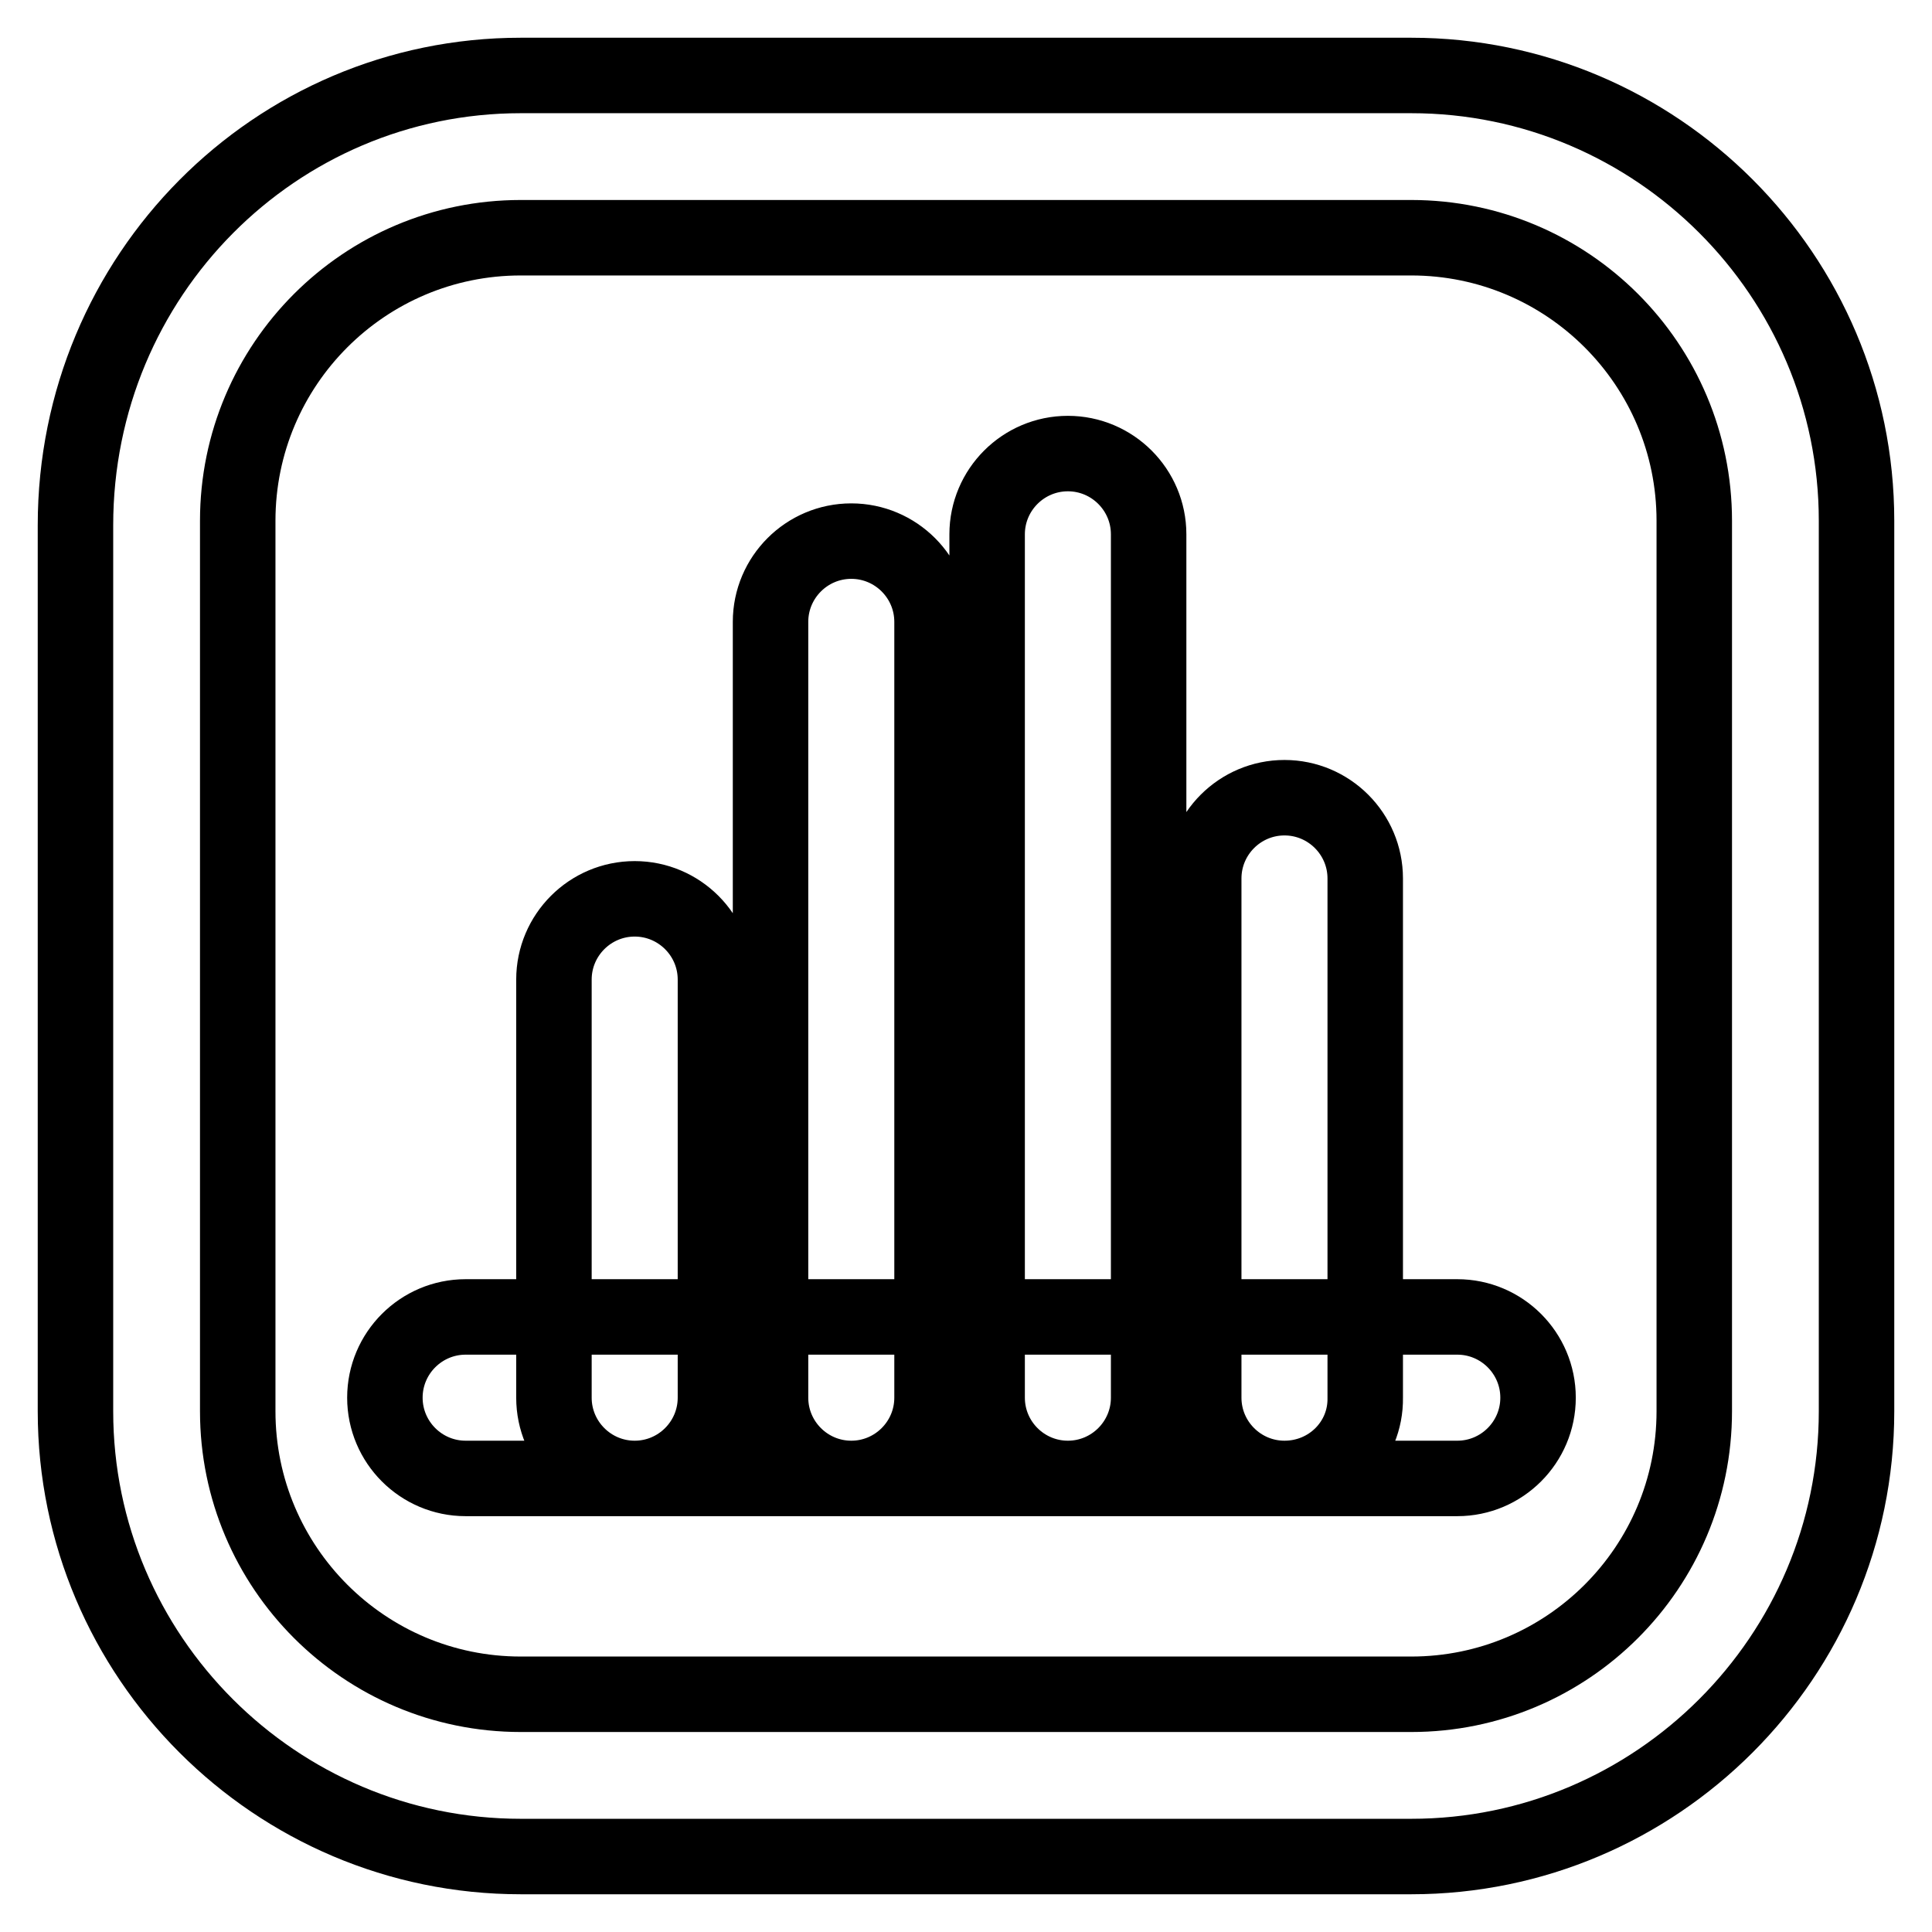
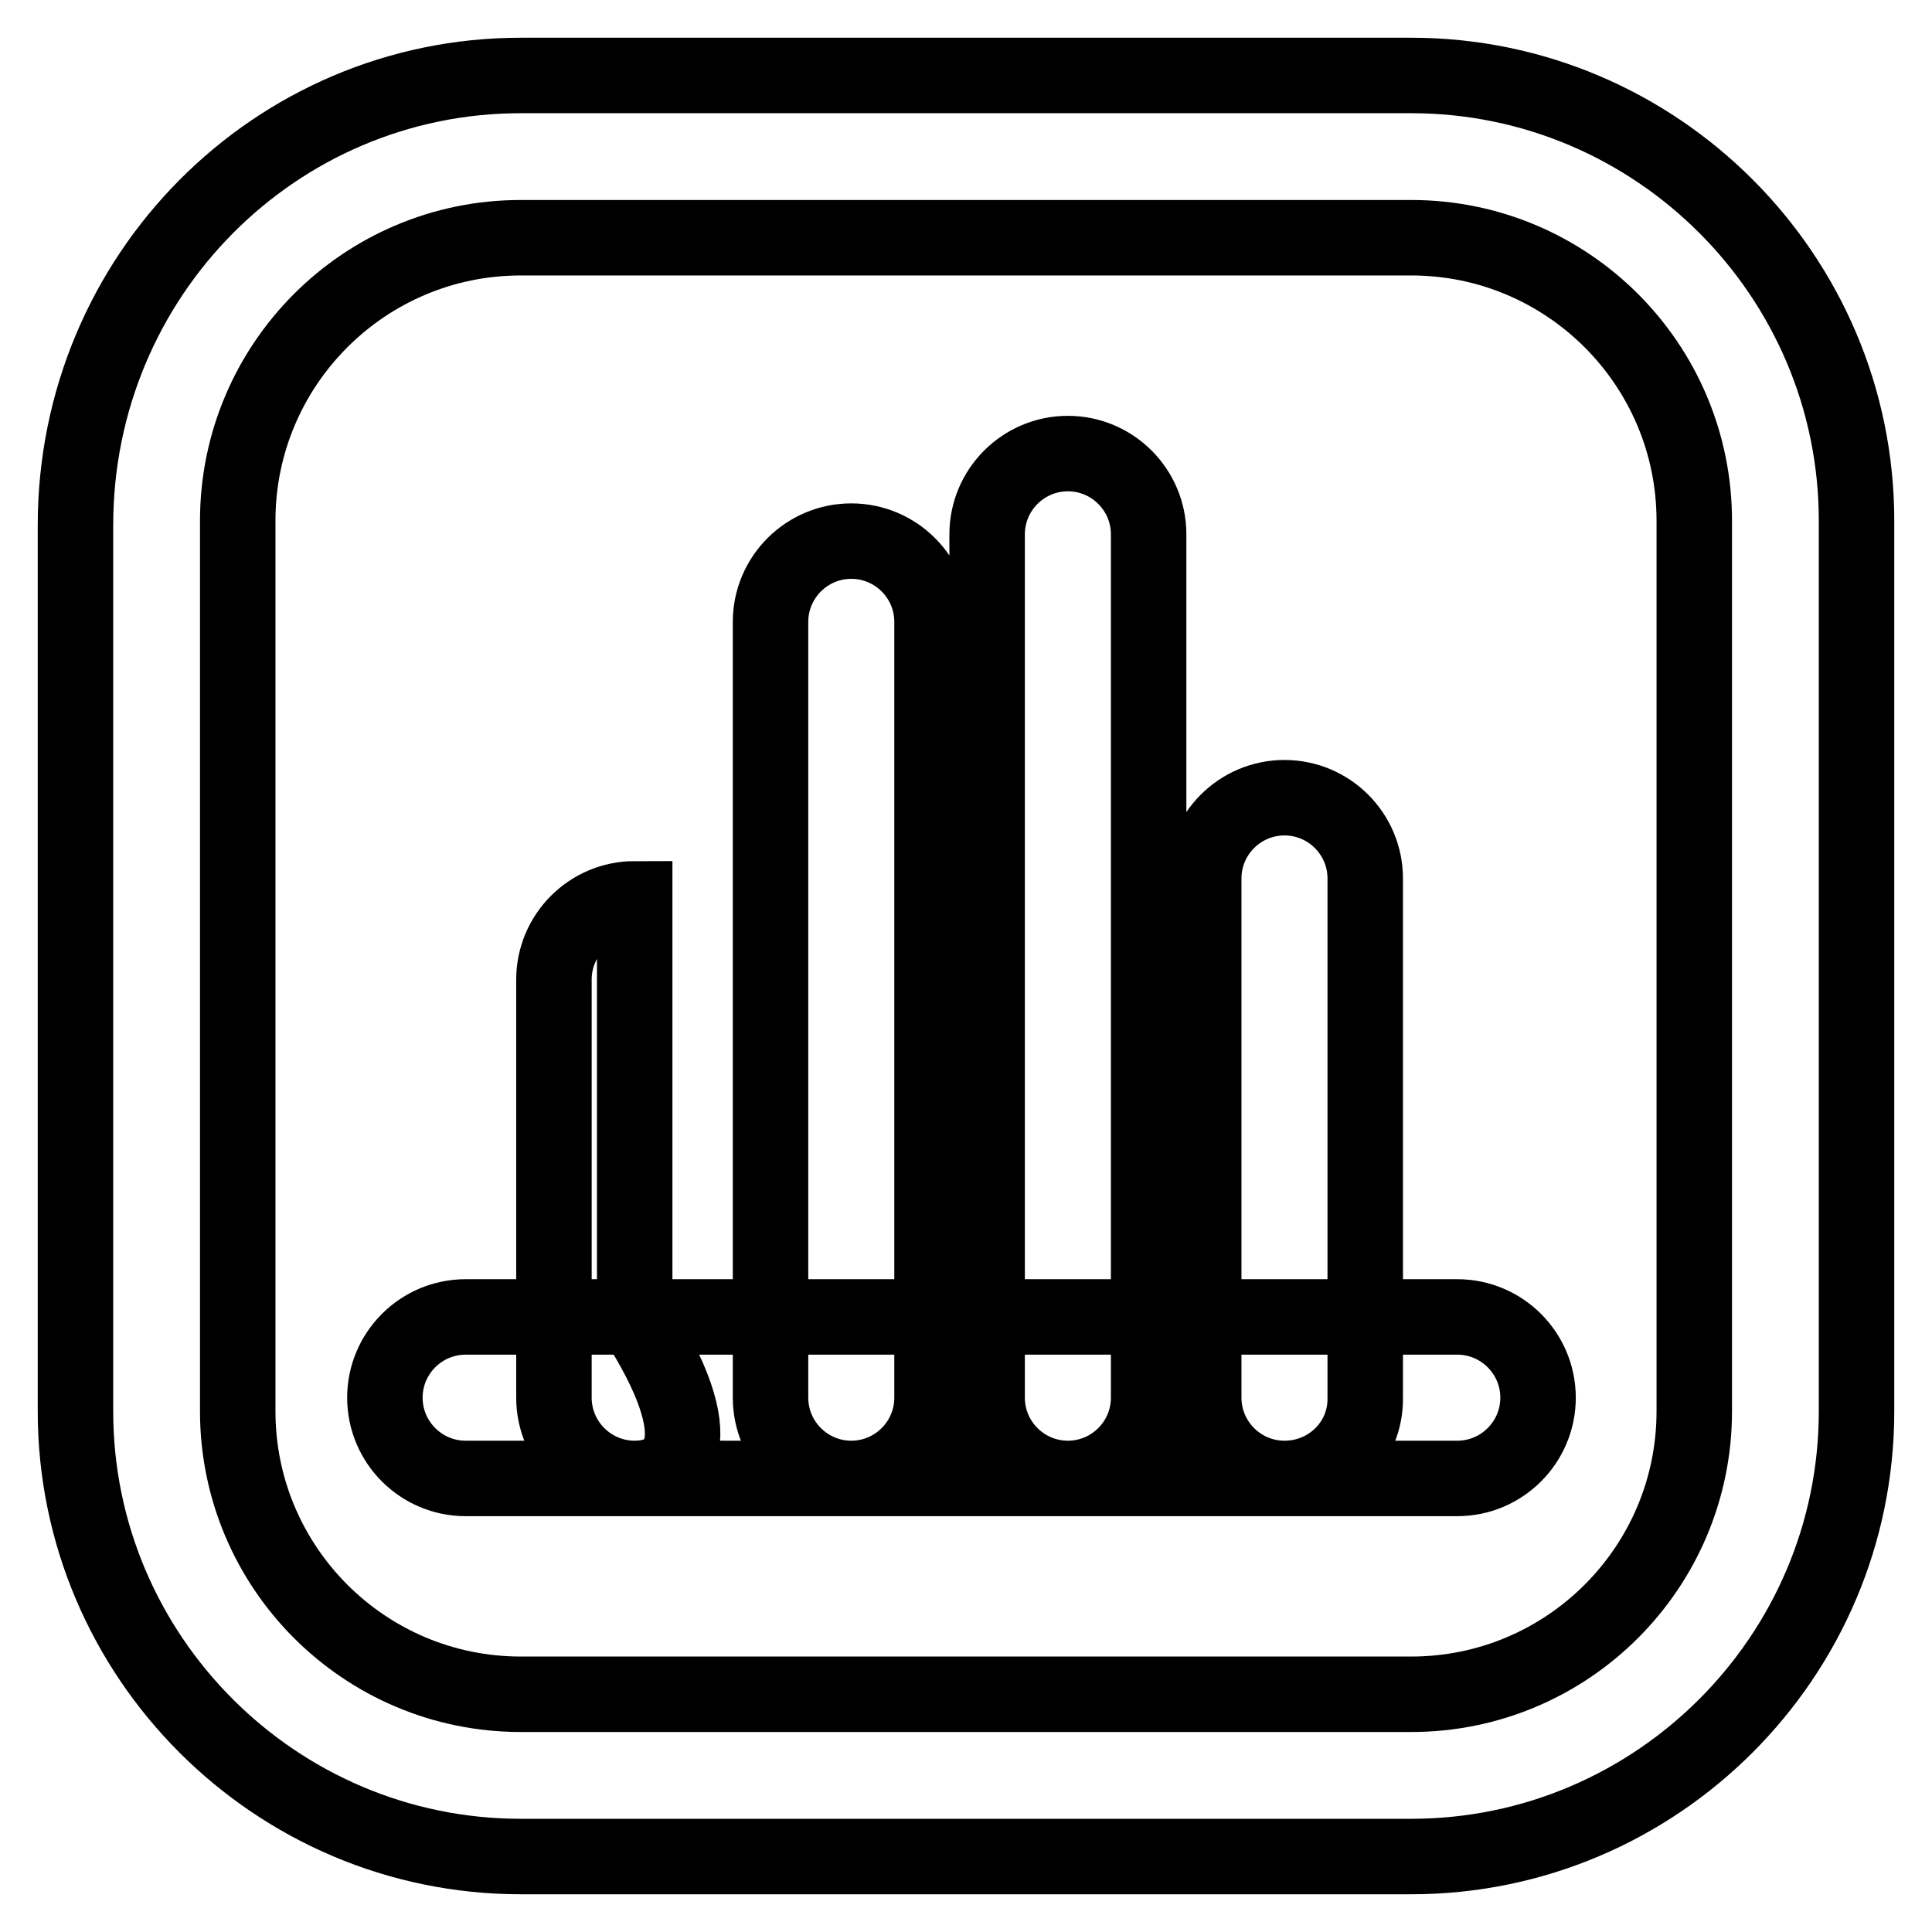
<svg xmlns="http://www.w3.org/2000/svg" version="1.1" x="0px" y="0px" viewBox="0 0 256 256" enable-background="new 0 0 256 256" xml:space="preserve">
  <g>
-     <path stroke-width="10" fill-opacity="0" stroke="#000000" d="M187,246H69c-32.5,0-59-26.5-59-59V69.6C10,36.5,36.5,10,69,10h118c32.5,0,59,26.5,59,59v118 C246,219.5,219.5,246,187,246z M69,31.5c-20.7,0-37.5,16.8-37.5,37.5v118c0,20.7,16.8,37.5,37.5,37.5h118 c20.7,0,37.5-16.8,37.5-37.5V69c0-20.7-16.8-37.5-37.5-37.5H69z M193.1,195.9H61.7c-5.9,0-10.7-4.8-10.7-10.7 c0-5.9,4.8-10.7,10.7-10.7h131.4c5.9,0,10.7,4.8,10.7,10.7C203.8,191.1,199,195.9,193.1,195.9L193.1,195.9z M84.1,195.9 c-5.9,0-10.7-4.8-10.7-10.7v-55.4c0-5.9,4.8-10.7,10.7-10.7s10.7,4.8,10.7,10.7v55.4C94.8,191.1,90,195.9,84.1,195.9L84.1,195.9z  M112.8,195.9c-5.9,0-10.7-4.8-10.7-10.7V82.4c0-5.9,4.8-10.7,10.7-10.7c5.9,0,10.7,4.8,10.7,10.7v102.8 C123.5,191.1,118.7,195.9,112.8,195.9L112.8,195.9z M141.5,195.9c-5.9,0-10.7-4.8-10.7-10.7V70.8c0-5.9,4.8-10.7,10.7-10.7 c5.9,0,10.7,4.8,10.7,10.7v114.4C152.2,191.1,147.4,195.9,141.5,195.9L141.5,195.9z M170.2,195.9c-5.9,0-10.7-4.8-10.7-10.7v-68.8 c0-5.9,4.8-10.7,10.7-10.7s10.7,4.8,10.7,10.7v68.8C181,191.1,176.2,195.9,170.2,195.9z" />
+     <path stroke-width="10" fill-opacity="0" stroke="#000000" d="M187,246H69c-32.5,0-59-26.5-59-59V69.6C10,36.5,36.5,10,69,10h118c32.5,0,59,26.5,59,59v118 C246,219.5,219.5,246,187,246z M69,31.5c-20.7,0-37.5,16.8-37.5,37.5v118c0,20.7,16.8,37.5,37.5,37.5h118 c20.7,0,37.5-16.8,37.5-37.5V69c0-20.7-16.8-37.5-37.5-37.5H69z M193.1,195.9H61.7c-5.9,0-10.7-4.8-10.7-10.7 c0-5.9,4.8-10.7,10.7-10.7h131.4c5.9,0,10.7,4.8,10.7,10.7C203.8,191.1,199,195.9,193.1,195.9L193.1,195.9z M84.1,195.9 c-5.9,0-10.7-4.8-10.7-10.7v-55.4c0-5.9,4.8-10.7,10.7-10.7v55.4C94.8,191.1,90,195.9,84.1,195.9L84.1,195.9z  M112.8,195.9c-5.9,0-10.7-4.8-10.7-10.7V82.4c0-5.9,4.8-10.7,10.7-10.7c5.9,0,10.7,4.8,10.7,10.7v102.8 C123.5,191.1,118.7,195.9,112.8,195.9L112.8,195.9z M141.5,195.9c-5.9,0-10.7-4.8-10.7-10.7V70.8c0-5.9,4.8-10.7,10.7-10.7 c5.9,0,10.7,4.8,10.7,10.7v114.4C152.2,191.1,147.4,195.9,141.5,195.9L141.5,195.9z M170.2,195.9c-5.9,0-10.7-4.8-10.7-10.7v-68.8 c0-5.9,4.8-10.7,10.7-10.7s10.7,4.8,10.7,10.7v68.8C181,191.1,176.2,195.9,170.2,195.9z" />
  </g>
</svg>